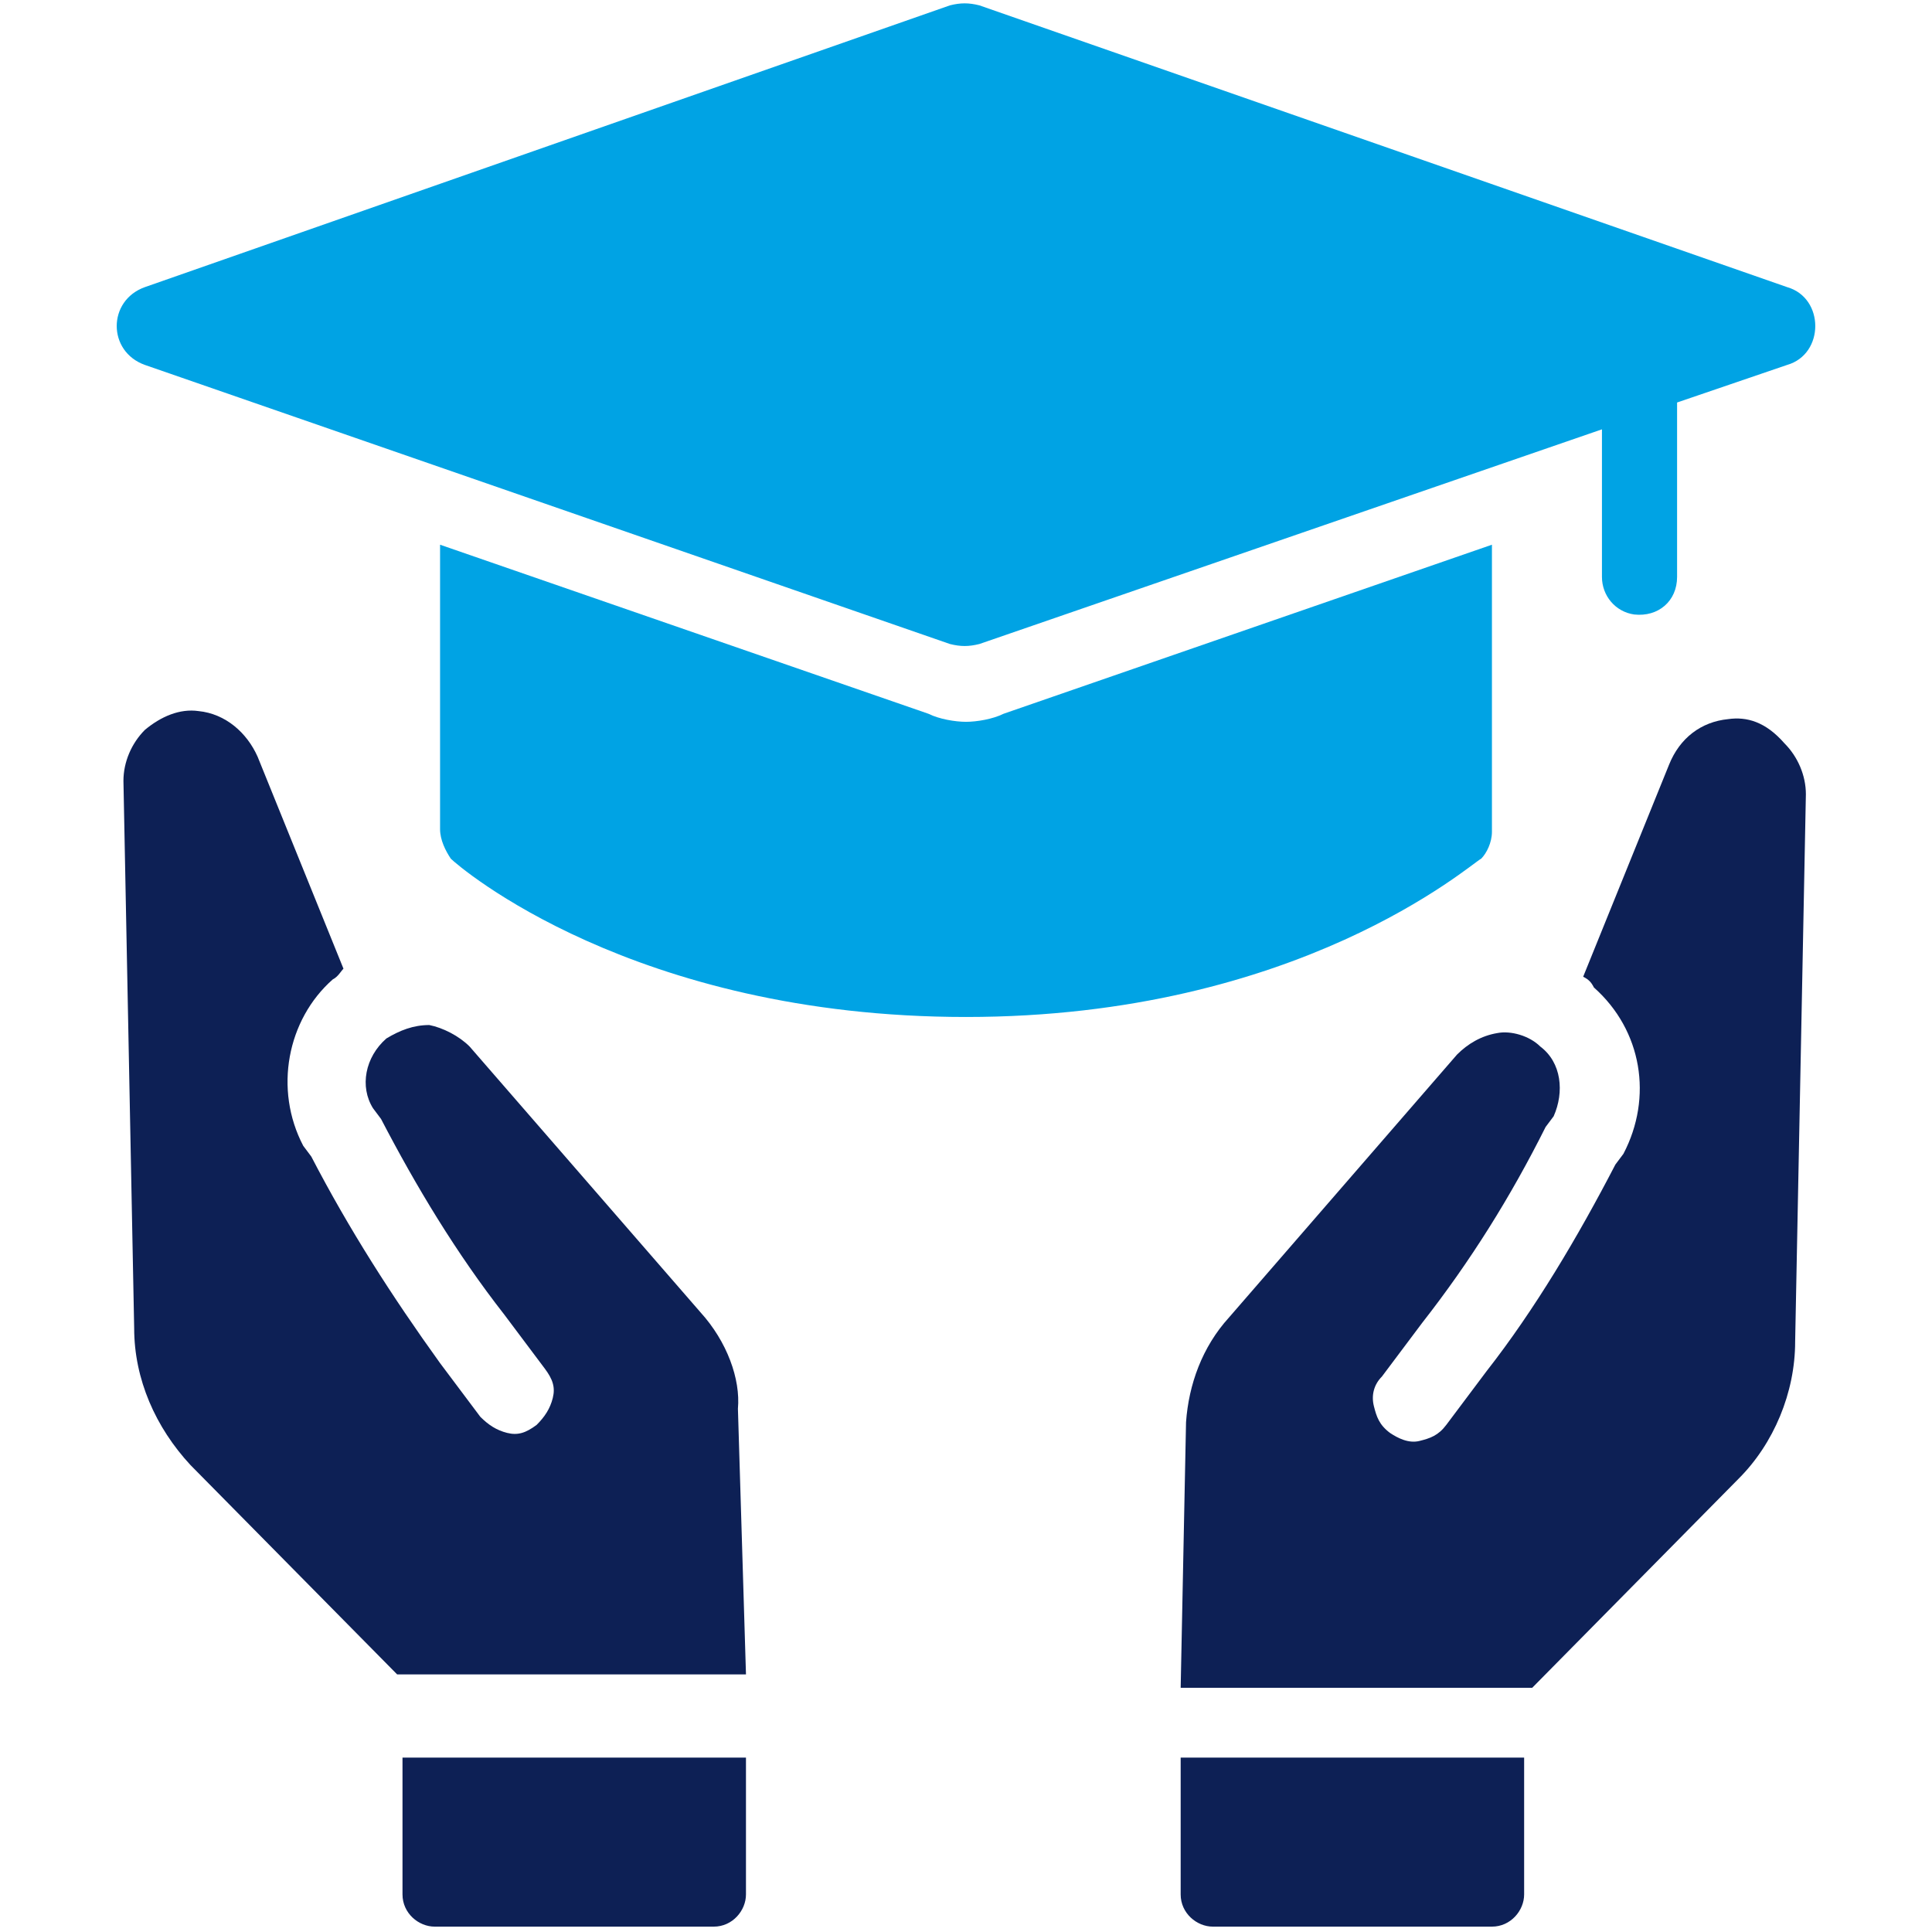
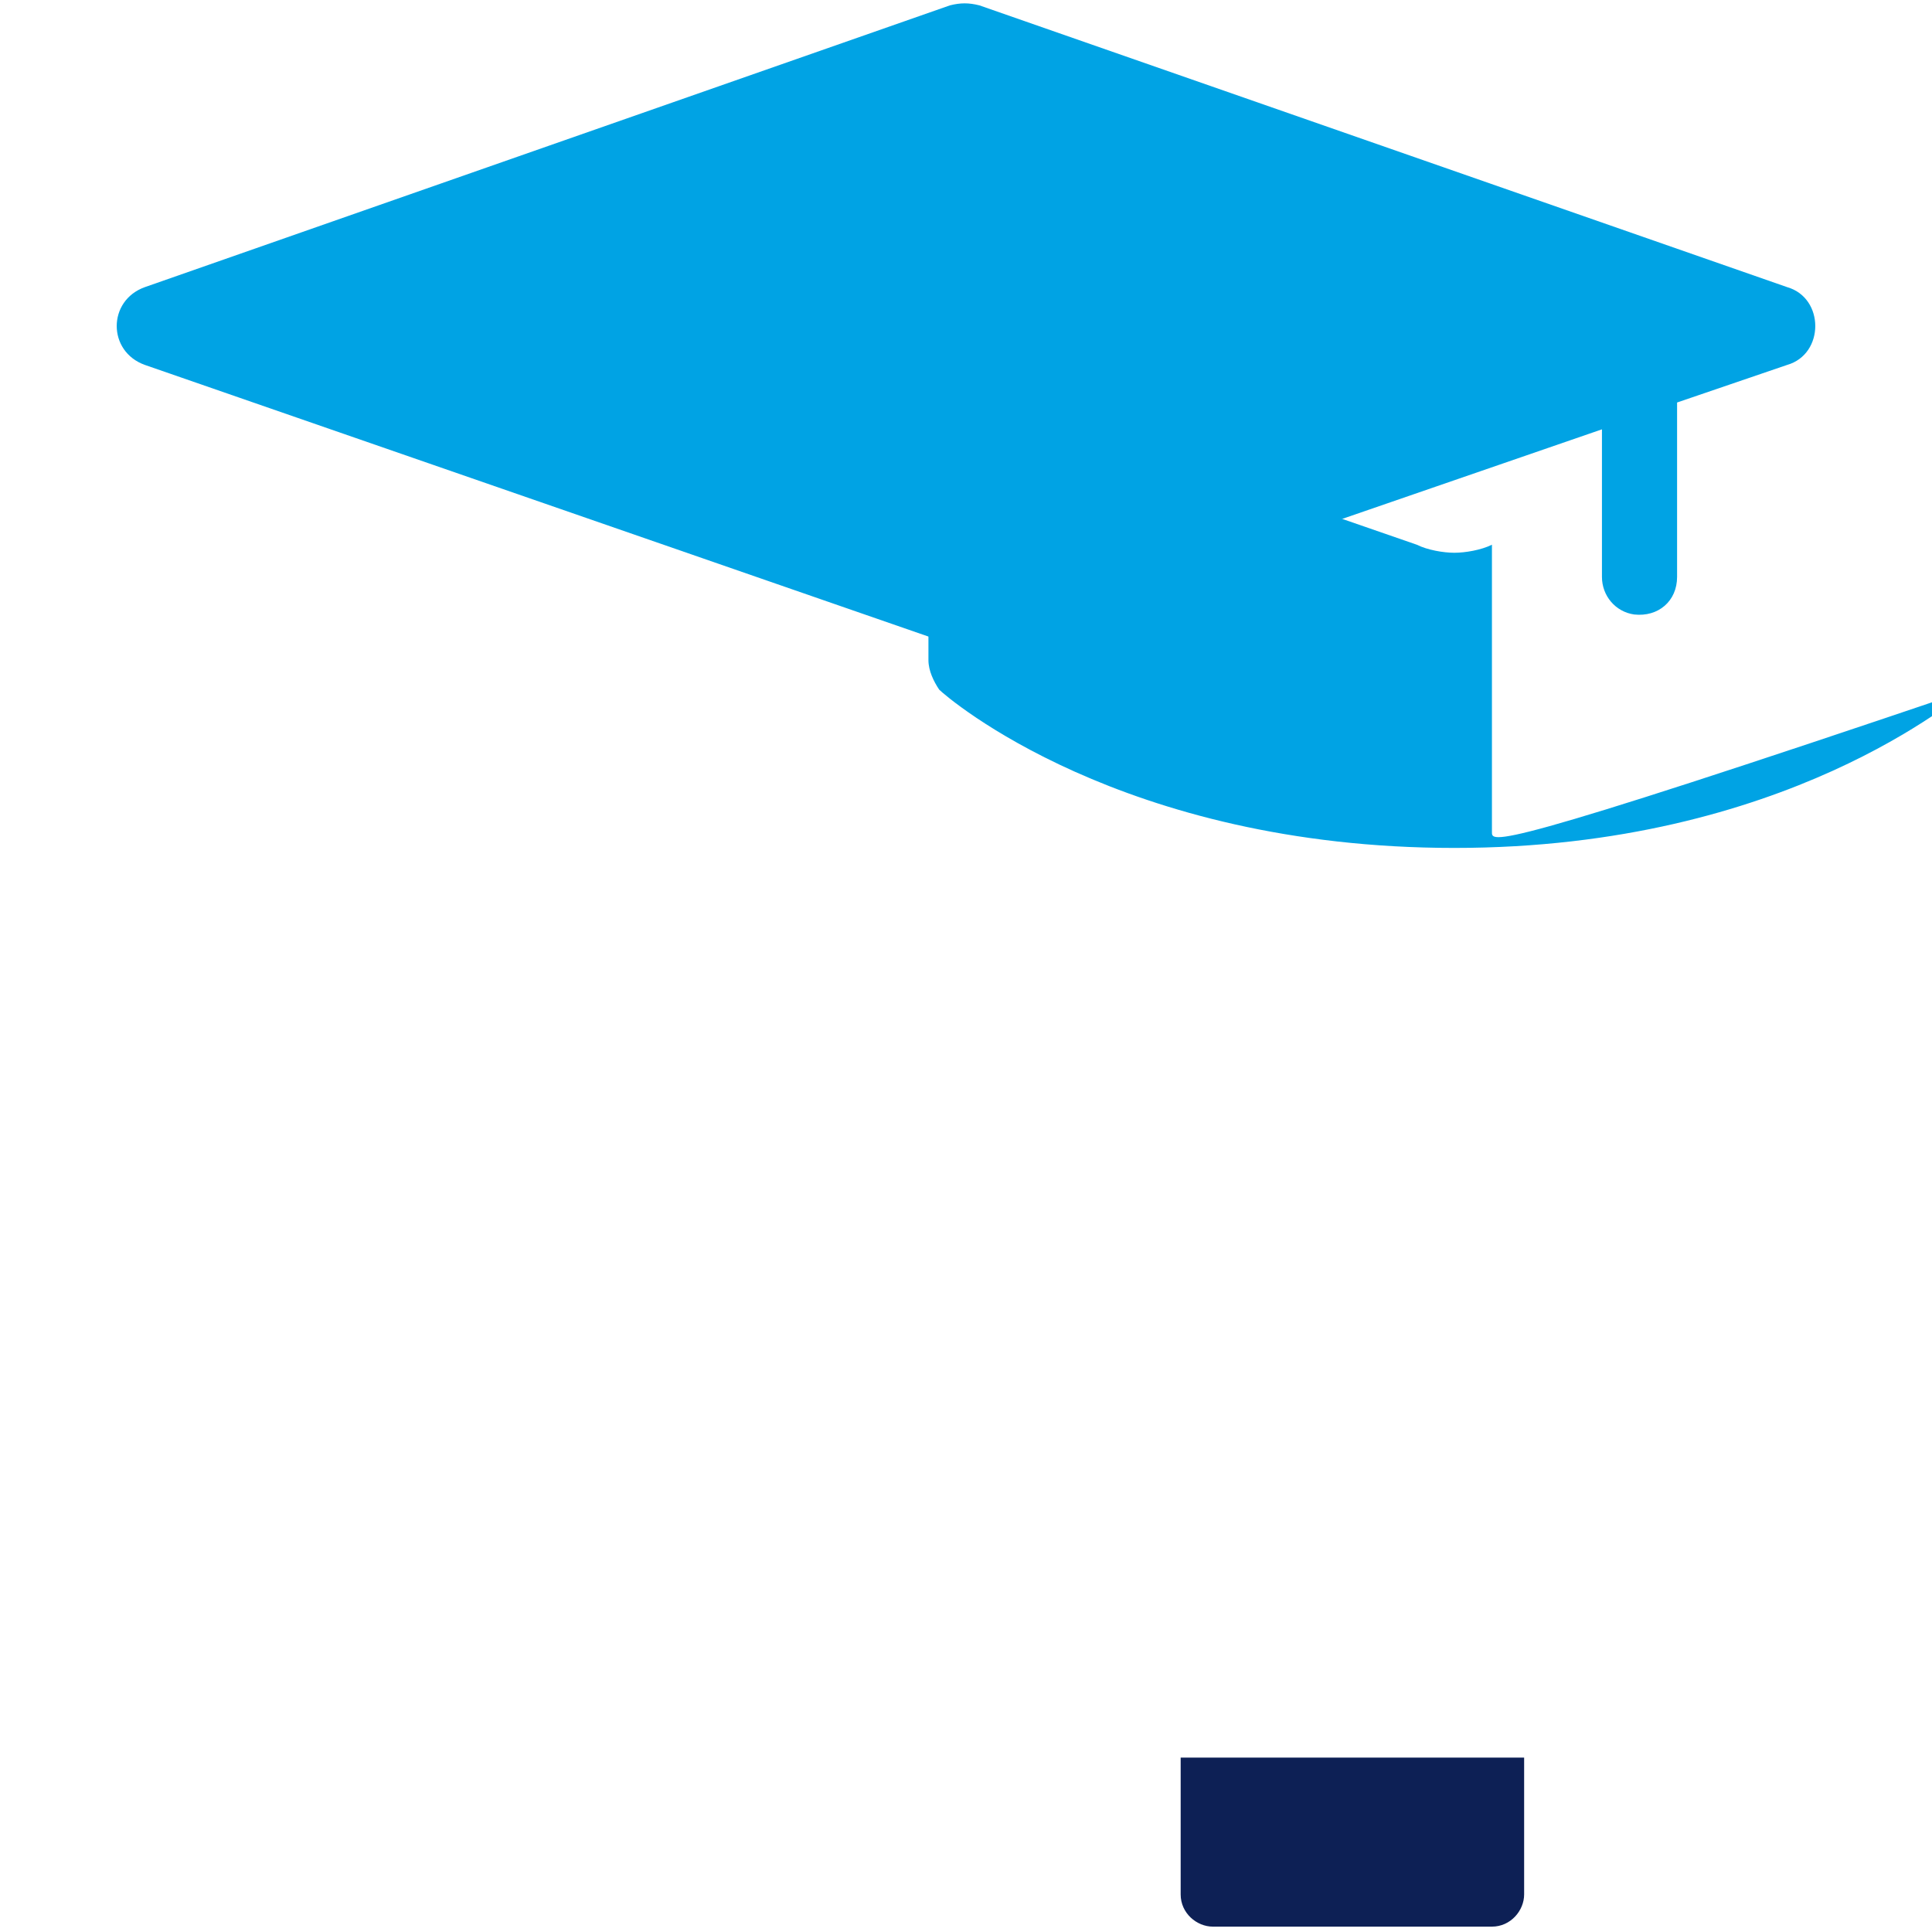
<svg xmlns="http://www.w3.org/2000/svg" version="1.1" id="Capa_1" x="0px" y="0px" viewBox="0 0 72 72" style="enable-background:new 0 0 72 72;" xml:space="preserve">
  <style type="text/css">
	.st0{fill:#00A3E4;}
	.st1{fill:#0D2055;}
</style>
-   <path class="st0" d="M55.6,31V20.3l-18.2,6.3c-0.4,0.2-1,0.3-1.4,0.3c-0.4,0-1-0.1-1.4-0.3l-18.2-6.3l0,10.6c0,0.4,0.2,0.8,0.4,1.1  c0.3,0.3,6.8,5.9,19.2,5.9c12.4,0,18.8-5.7,19.2-5.9C55.4,31.8,55.6,31.4,55.6,31L55.6,31z" />
+   <path class="st0" d="M55.6,31V20.3c-0.4,0.2-1,0.3-1.4,0.3c-0.4,0-1-0.1-1.4-0.3l-18.2-6.3l0,10.6c0,0.4,0.2,0.8,0.4,1.1  c0.3,0.3,6.8,5.9,19.2,5.9c12.4,0,18.8-5.7,19.2-5.9C55.4,31.8,55.6,31.4,55.6,31L55.6,31z" />
  <path class="st0" d="M5.4,13.6L35.4,24c0.4,0.1,0.7,0.1,1.1,0l23.2-8v5.5c0,0.7,0.5,1.3,1.2,1.4c0.9,0.1,1.6-0.5,1.6-1.4v-6.5  l4.1-1.4c1.4-0.4,1.4-2.5,0-2.9L36.5,0.2c-0.4-0.1-0.7-0.1-1.1,0L5.4,10.7C4,11.2,4,13.1,5.4,13.6L5.4,13.6z" />
-   <path class="st1" d="M26.1,48.9L17.5,39c-0.4-0.4-1-0.7-1.5-0.8c-0.6,0-1.1,0.2-1.6,0.5c-0.8,0.7-1,1.8-0.5,2.6l0.3,0.4  c1.3,2.5,2.8,5,4.6,7.3l1.5,2c0.3,0.4,0.4,0.7,0.3,1.1s-0.3,0.7-0.6,1c-0.4,0.3-0.7,0.4-1.1,0.3c-0.4-0.1-0.7-0.3-1-0.6l-1.5-2  c-1.8-2.5-3.4-5-4.8-7.7l-0.3-0.4c-1.1-2.1-0.6-4.7,1.1-6.2c0.2-0.1,0.3-0.3,0.4-0.4l-3.2-7.9c-0.4-0.9-1.2-1.6-2.2-1.7  c-0.7-0.1-1.4,0.2-2,0.7c-0.5,0.5-0.8,1.2-0.8,1.9l0.4,20.4c0,1.9,0.8,3.7,2.1,5.1l7.7,7.8h13l-0.3-9.9C27.6,51.4,27.1,50,26.1,48.9  L26.1,48.9z" />
-   <path class="st1" d="M15,70.6c0,0.7,0.6,1.2,1.2,1.2h10.4c0.7,0,1.2-0.6,1.2-1.2v-5.1H15L15,70.6z" />
-   <path class="st1" d="M64.4,26.8c-1,0.1-1.8,0.7-2.2,1.7l-3.2,7.9c0.2,0.1,0.3,0.2,0.4,0.4c1.8,1.6,2.2,4.1,1.1,6.2l-0.3,0.4  c-1.4,2.7-3,5.4-4.8,7.7l-1.5,2c-0.3,0.4-0.6,0.5-1,0.6c-0.4,0.1-0.8-0.1-1.1-0.3c-0.4-0.3-0.5-0.6-0.6-1c-0.1-0.4,0-0.8,0.3-1.1  l1.5-2c1.8-2.3,3.3-4.7,4.6-7.3l0.3-0.4c0.4-0.9,0.3-2-0.5-2.6c-0.4-0.4-1.1-0.6-1.6-0.5c-0.6,0.1-1.1,0.4-1.5,0.8l-8.5,9.8  c-1,1.1-1.5,2.5-1.6,3.9L44,62.9l13.1,0l7.7-7.8c1.3-1.3,2.1-3.2,2.1-5.1l0.4-20.4c0-0.7-0.3-1.4-0.8-1.9  C65.8,26.9,65.1,26.7,64.4,26.8L64.4,26.8z" />
  <path class="st1" d="M44,70.6c0,0.7,0.6,1.2,1.2,1.2h10.4c0.7,0,1.2-0.6,1.2-1.2v-5.1H44L44,70.6z" />
</svg>